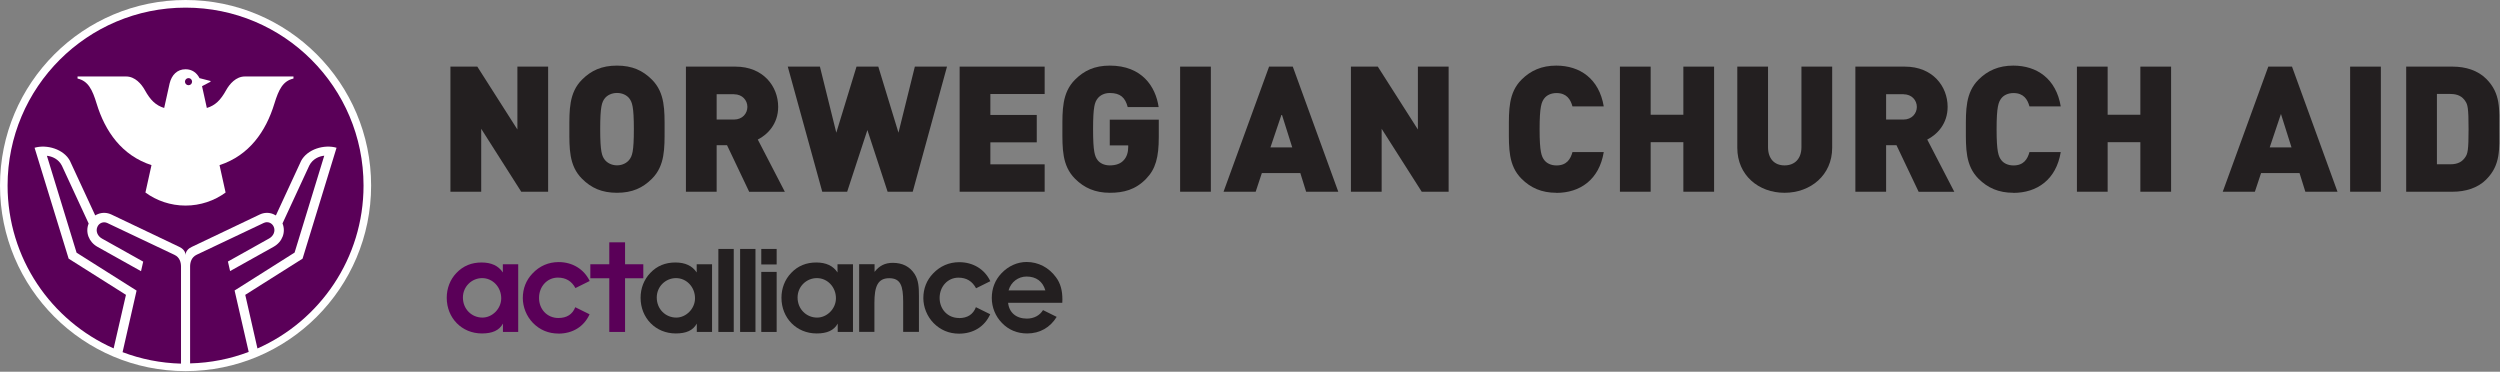
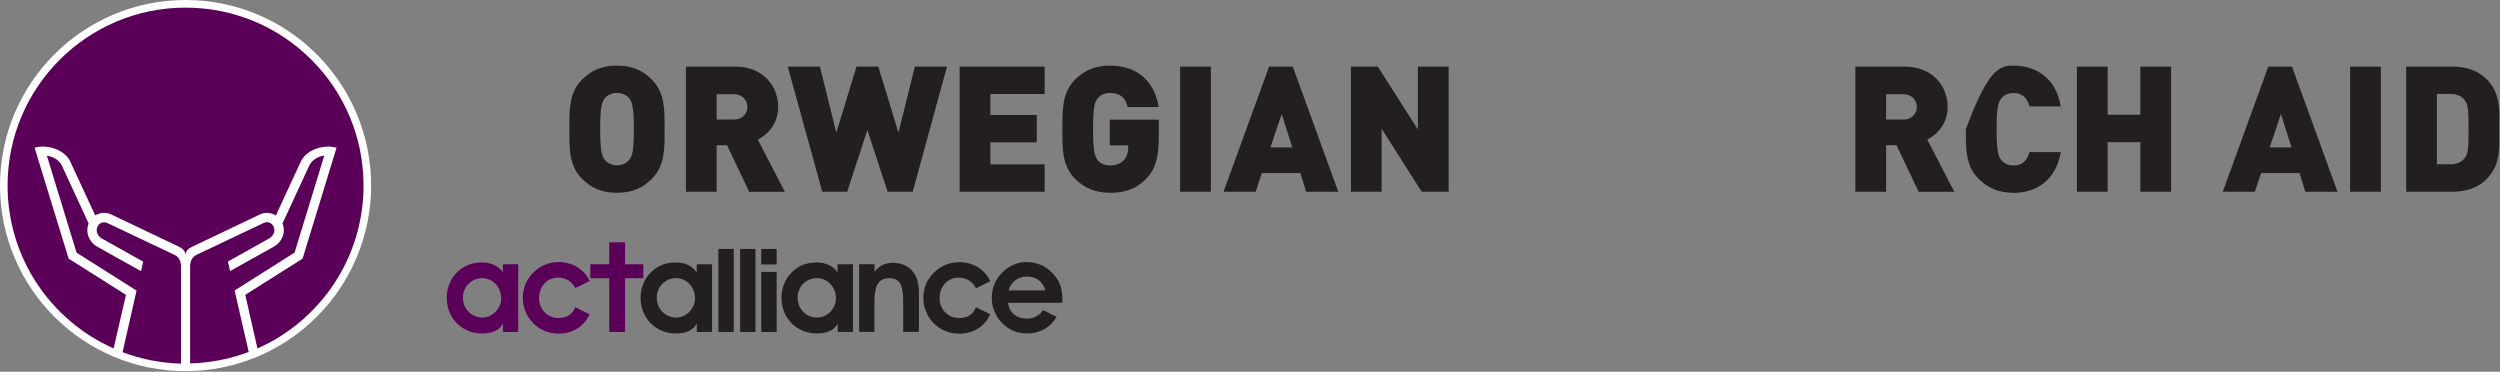
<svg xmlns="http://www.w3.org/2000/svg" width="1197" height="178" viewBox="0 0 1197 178" fill="none">
  <rect x="0" y="0" width="1197" height="178" fill="#808080" stroke="none" />
  <g clip-path="url(#clip0_718_2)">
-     <path d="M249.57 91.798L230.402 61.666V91.798H215.663V31.898H228.538L247.73 62.005V31.898H262.445V91.798H249.57Z" fill="#231F20" />
    <path d="M312.155 85.578C307.775 89.958 302.741 92.306 295.408 92.306C288.075 92.306 283.041 89.958 278.66 85.578C272.343 79.261 272.61 70.863 272.61 61.86C272.61 52.857 272.368 44.435 278.66 38.142C283.041 33.762 288.075 31.414 295.408 31.414C302.741 31.414 307.775 33.762 312.155 38.142C318.472 44.459 318.206 52.881 318.206 61.86C318.206 70.839 318.448 79.285 312.155 85.578ZM301.313 47.121C300.224 45.693 298.118 44.507 295.432 44.507C292.746 44.507 290.64 45.693 289.551 47.121C288.196 48.888 287.373 50.897 287.373 61.836C287.373 72.775 288.22 74.711 289.551 76.478C290.64 77.906 292.746 79.164 295.432 79.164C298.118 79.164 300.224 77.906 301.313 76.478C302.668 74.711 303.491 72.775 303.491 61.836C303.491 50.897 302.644 48.888 301.313 47.121Z" fill="#231F20" />
    <path d="M358.696 91.798L348.095 69.508H343.134V91.798H328.419V31.898H352.137C365.424 31.898 372.588 41.313 372.588 51.163C372.588 59.319 367.529 64.45 362.834 66.821L375.782 91.822H358.696V91.798ZM351.459 45.112H343.134V57.237H351.459C355.501 57.237 357.849 54.285 357.849 51.187C357.849 48.089 355.501 45.136 351.459 45.136" fill="#231F20" />
    <path d="M437.013 91.798H424.985L415.304 62.271L405.623 91.798H393.692L377.186 31.898H392.578L400.42 63.53L410.1 31.898H420.531L430.188 63.53L438.029 31.898H453.422L437.013 91.798Z" fill="#231F20" />
    <path d="M459.472 91.798V31.898H500.18V45.015H474.187V55.035H496.404V68.152H474.187V78.68H500.18V91.798H459.472Z" fill="#231F20" />
    <path d="M548.801 85.578C543.67 90.878 537.959 92.306 531.376 92.306C524.382 92.306 519.081 89.958 514.725 85.578C508.408 79.261 508.675 70.863 508.675 61.86C508.675 52.857 508.433 44.435 514.725 38.142C519.106 33.762 524.14 31.414 531.376 31.414C546.768 31.414 553.327 41.434 554.755 51.26H539.943C538.757 46.71 536.41 44.531 531.352 44.531C528.665 44.531 526.632 45.717 525.543 47.145C524.188 48.912 523.365 50.921 523.365 61.86C523.365 72.799 524.212 74.905 525.543 76.671C526.632 78.099 528.665 79.189 531.352 79.189C534.474 79.189 536.579 78.269 537.91 76.841C539.604 75.147 540.185 72.702 540.185 70.452V69.605H531.352V57.31H554.827V65.635C554.827 75.316 553.303 80.955 548.777 85.578" fill="#231F20" />
    <path d="M579.755 31.898H565.041V91.798H579.755V31.898Z" fill="#231F20" />
    <path d="M625.376 91.798L622.593 82.867H604.175L601.222 91.798H585.83L607.636 31.898H618.987L640.768 91.798H625.376ZM613.686 54.599L608.289 70.573H618.72L613.686 54.599Z" fill="#231F20" />
    <path d="M680.725 91.798L661.533 61.666V91.798H646.819V31.898H659.694L678.886 62.005V31.898H693.601V91.798H680.725Z" fill="#231F20" />
-     <path d="M745.151 92.306C738.157 92.306 732.881 89.958 728.5 85.578C722.183 79.261 722.45 70.863 722.45 61.86C722.45 52.857 722.208 44.435 728.5 38.142C732.881 33.762 738.181 31.414 745.151 31.414C756.502 31.414 765.674 37.731 767.876 50.945H752.895C751.976 47.581 750.112 44.556 745.248 44.556C742.561 44.556 740.528 45.645 739.439 47.073C738.084 48.839 737.164 50.945 737.164 61.884C737.164 72.823 738.084 74.929 739.439 76.696C740.528 78.124 742.561 79.213 745.248 79.213C750.136 79.213 751.976 76.187 752.895 72.823H767.876C765.698 86.038 756.526 92.354 745.151 92.354" fill="#231F20" />
-     <path d="M805.994 91.798V68.08H790.336V91.798H775.621V31.898H790.336V54.938H805.994V31.898H820.709V91.798H805.994Z" fill="#231F20" />
-     <path d="M854.446 92.306C841.982 92.306 831.818 83.884 831.818 70.766V31.898H846.532V70.427C846.532 75.97 849.558 79.189 854.446 79.189C859.335 79.189 862.53 75.994 862.53 70.427V31.898H877.245V70.766C877.245 83.884 866.886 92.306 854.446 92.306Z" fill="#231F20" />
    <path d="M918.63 91.798L908.029 69.508H903.068V91.798H888.353V31.898H912.071C925.358 31.898 932.522 41.313 932.522 51.163C932.522 59.319 927.463 64.45 922.768 66.821L935.716 91.822H918.63V91.798ZM911.393 45.112H903.068V57.237H911.393C915.435 57.237 917.783 54.285 917.783 51.187C917.783 48.089 915.435 45.136 911.393 45.136" fill="#231F20" />
-     <path d="M963.96 92.306C956.965 92.306 951.69 89.958 947.309 85.578C940.992 79.261 941.259 70.863 941.259 61.86C941.259 52.857 941.016 44.435 947.309 38.142C951.69 33.762 956.99 31.414 963.96 31.414C975.31 31.414 984.483 37.731 986.685 50.945H971.704C970.785 47.581 968.921 44.556 964.057 44.556C961.37 44.556 959.337 45.645 958.248 47.073C956.893 48.839 955.973 50.945 955.973 61.884C955.973 72.823 956.893 74.929 958.248 76.696C959.337 78.124 961.37 79.213 964.057 79.213C968.945 79.213 970.785 76.187 971.704 72.823H986.685C984.507 86.038 975.335 92.354 963.96 92.354" fill="#231F20" />
+     <path d="M963.96 92.306C956.965 92.306 951.69 89.958 947.309 85.578C940.992 79.261 941.259 70.863 941.259 61.86C951.69 33.762 956.99 31.414 963.96 31.414C975.31 31.414 984.483 37.731 986.685 50.945H971.704C970.785 47.581 968.921 44.556 964.057 44.556C961.37 44.556 959.337 45.645 958.248 47.073C956.893 48.839 955.973 50.945 955.973 61.884C955.973 72.823 956.893 74.929 958.248 76.696C959.337 78.124 961.37 79.213 964.057 79.213C968.945 79.213 970.785 76.187 971.704 72.823H986.685C984.507 86.038 975.335 92.354 963.96 92.354" fill="#231F20" />
    <path d="M1024.8 91.798V68.08H1009.14V91.798H994.43V31.898H1009.14V54.938H1024.8V31.898H1039.52V91.798H1024.8Z" fill="#231F20" />
    <path d="M1103.8 91.798L1101.01 82.867H1082.6L1079.64 91.798H1064.25L1086.06 31.898H1097.41L1119.19 91.798H1103.8ZM1092.11 54.599L1086.74 70.573H1097.17L1092.13 54.599H1092.11Z" fill="#231F20" />
    <path d="M1139.96 31.898H1125.24V91.798H1139.96V31.898Z" fill="#231F20" />
    <path d="M1190.44 85.917C1186.33 90.031 1180.52 91.798 1174.3 91.798H1152.08V31.898H1174.3C1180.52 31.898 1186.33 33.665 1190.44 37.779C1197.44 44.773 1196.66 52.421 1196.66 61.836C1196.66 71.25 1197.41 78.922 1190.44 85.892M1180.35 48.355C1178.99 46.346 1176.98 44.991 1173.28 44.991H1166.8V78.656H1173.28C1176.98 78.656 1178.99 77.301 1180.35 75.292C1181.53 73.598 1181.95 72.001 1181.95 61.836C1181.95 51.671 1181.53 50.049 1180.35 48.38" fill="#231F20" />
    <path d="M240.76 126.527V130.448C238.654 127.253 235.266 125.68 230.547 125.68C225.828 125.68 221.81 127.253 218.543 130.69C215.518 133.836 213.896 138.047 213.896 142.573C213.896 152.23 221.084 159.66 230.74 159.66C235.75 159.66 239.018 158.208 240.808 154.94V158.934H248.117V126.527H240.76ZM230.983 152.06C225.9 152.06 221.641 148.067 221.641 142.452C221.641 137.2 225.876 133.159 230.861 133.159C235.847 133.159 239.986 137.394 239.986 142.815C239.986 147.825 235.702 152.06 230.983 152.06Z" fill="#5A0058" />
    <path d="M267.382 159.732C274.255 159.732 279.604 156.344 282.29 150.487L275.441 147.099C274.086 150.536 271.4 152.254 267.334 152.254C262.033 152.254 258.089 148.14 258.089 142.646C258.089 137.152 262.009 132.917 267.092 132.917C270.94 132.917 273.699 134.587 275.514 137.926L282.339 134.538C279.628 128.875 274.11 125.487 267.503 125.487C262.614 125.487 258.331 127.35 254.967 130.932C251.893 134.127 250.32 138.168 250.32 142.694C250.32 146.978 252.062 151.431 255.209 154.65C258.476 157.965 262.566 159.708 267.406 159.708" fill="#5A0058" />
    <path d="M291.729 158.934H299.28V133.231H308.017V126.527H299.28V116.024H291.729V126.527H282.653V133.231H291.729V158.934Z" fill="#5A0058" />
    <path d="M333.574 126.527V130.448C331.444 127.253 328.08 125.68 323.361 125.68C318.642 125.68 314.6 127.253 311.357 130.69C308.332 133.836 306.71 138.047 306.71 142.573C306.71 152.23 313.898 159.66 323.555 159.66C328.564 159.66 331.832 158.208 333.623 154.94V158.934H340.931V126.527H333.574ZM323.797 152.06C318.714 152.06 314.455 148.067 314.455 142.452C314.455 137.2 318.666 133.159 323.676 133.159C328.685 133.159 332.775 137.394 332.775 142.815C332.775 147.825 328.492 152.06 323.797 152.06Z" fill="#231F20" />
    <path d="M351.314 119.194H347.66H343.957V158.934H351.314V119.194Z" fill="#231F20" />
    <path d="M361.721 119.194H358.236H354.364V158.934H361.721V119.194Z" fill="#231F20" />
    <path d="M401.001 126.527V130.448C398.895 127.253 395.507 125.68 390.812 125.68C386.116 125.68 382.05 127.253 378.807 130.69C375.782 133.836 374.161 138.047 374.161 142.573C374.161 152.23 381.349 159.66 391.005 159.66C396.015 159.66 399.282 158.208 401.097 154.94V158.934H408.406V126.527H401.049H401.001ZM391.223 152.06C386.165 152.06 381.881 148.067 381.881 142.452C381.881 137.2 386.092 133.159 391.126 133.159C396.16 133.159 400.25 137.394 400.25 142.815C400.25 147.825 395.967 152.06 391.247 152.06" fill="#231F20" />
    <path d="M427.429 125.85C423.75 125.85 420.967 127.253 418.74 130.182V126.503H411.359V158.909H418.668V145.042C418.668 137.2 420.241 133.207 425.735 133.207C431.229 133.207 432.439 136.886 432.439 144.558V158.909H439.99V141.774C439.99 137.539 439.82 134.175 437.884 131.15C435.585 127.641 432.148 125.85 427.453 125.85" fill="#231F20" />
    <path d="M459.133 152.254C453.833 152.254 449.888 148.14 449.888 142.646C449.888 137.152 453.809 132.941 458.891 132.941C462.764 132.941 465.523 134.635 467.338 138.023L474.163 134.635C471.476 128.923 465.934 125.535 459.303 125.535C454.414 125.535 450.13 127.399 446.742 130.956C443.668 134.151 442.095 138.193 442.095 142.718C442.095 147.002 443.838 151.455 446.984 154.674C450.251 157.99 454.366 159.756 459.182 159.756C466.079 159.756 471.452 156.344 474.114 150.463L467.265 147.075C465.934 150.56 463.223 152.302 459.133 152.302" fill="#231F20" />
    <path d="M508.675 143.372C508.675 139.088 507.779 135.651 505.601 132.747C502.213 128.1 497.154 125.438 491.54 125.438C487.086 125.438 482.779 127.374 479.463 130.884C476.438 134.078 474.865 138.12 474.865 142.646C474.865 147.171 476.607 151.407 479.705 154.601C482.948 157.99 487.062 159.66 491.83 159.66C497.856 159.66 502.842 156.804 505.94 151.721L499.454 148.503H499.381C497.808 151.092 494.976 152.544 491.661 152.544C486.53 152.544 483.166 149.64 482.682 144.993H508.626C508.626 144.461 508.675 143.904 508.675 143.372ZM482.9 139.04C484.037 134.998 487.546 132.408 491.515 132.408C496.114 132.408 499.236 134.708 500.519 139.04H482.9Z" fill="#231F20" />
    <path d="M364.504 158.934H371.861V130.182H364.504V158.934ZM367.771 119.194H364.504V126.624H371.861V119.194H367.771Z" fill="#231F20" />
    <path d="M177.69 88.845C177.69 137.902 137.902 177.69 88.845 177.69C39.788 177.69 0 137.902 0 88.845C0 39.788 39.788 0 88.845 0C137.902 0 177.69 39.788 177.69 88.845Z" fill="white" />
    <path d="M123.26 166.848C153.174 153.633 174.06 123.671 174.06 88.845C174.06 41.797 135.918 3.654 88.869 3.654C41.821 3.654 3.63 41.797 3.63 88.845C3.63 123.647 24.492 153.561 54.382 166.799L54.43 166.727C56.245 158.74 59.9 143.009 60.311 141.169C57.867 139.62 32.866 123.841 32.866 123.841L16.554 70.742C22.314 69.048 30.591 71.323 33.592 77.204V77.252L45.596 103.148C46.008 102.882 46.468 102.64 46.952 102.471C49.009 101.648 51.284 101.745 53.341 102.713L85.892 118.226C87.296 118.904 88.748 120.114 88.845 122.074C88.918 120.114 90.37 118.879 91.798 118.226L124.349 102.713C126.382 101.745 128.657 101.648 130.738 102.471C131.222 102.664 131.658 102.882 132.094 103.148L144.074 77.252V77.204C147.123 71.299 155.4 69.048 161.136 70.742L144.872 123.841C144.872 123.841 119.872 139.645 117.427 141.169C117.839 143.009 121.445 158.837 123.26 166.823" fill="#5A0058" />
    <path d="M86.667 174.06V127.665C86.667 125.753 86.134 123.212 83.496 122.002L51.429 106.803C50.509 106.367 49.517 106.319 48.597 106.682C47.678 107.045 46.976 107.747 46.589 108.715C45.766 110.723 46.71 113.047 48.839 114.233C48.839 114.233 59.561 120.235 68.564 125.269L67.523 129.843L46.661 118.178C42.523 115.854 40.756 111.183 42.45 107.021C39.812 101.285 29.672 79.406 29.623 79.309C28.002 76.139 24.976 74.856 22.459 74.59C23.96 79.455 36.23 119.533 36.666 120.985C37.997 121.832 65.393 139.136 65.393 139.136L58.69 168.614C67.426 171.93 76.841 173.842 86.667 174.108H86.691L86.667 174.06Z" fill="#5A0058" />
    <path d="M119.073 168.493L112.321 139.088C112.321 139.088 139.717 121.784 141.048 120.937C141.484 119.485 153.779 79.406 155.255 74.542C152.738 74.808 149.713 76.091 148.091 79.261C148.043 79.382 137.902 101.261 135.264 106.972C136.958 111.135 135.192 115.806 131.053 118.129L110.167 129.795L109.126 125.22C118.105 120.186 128.851 114.184 128.851 114.184C130.98 112.998 131.924 110.675 131.101 108.666C130.714 107.698 129.988 106.996 129.093 106.633C128.197 106.27 127.181 106.319 126.261 106.754L94.194 121.953C91.58 123.187 91.023 125.729 91.023 127.616V173.987C100.873 173.745 110.288 171.833 119.025 168.517L119.073 168.445V168.493Z" fill="#5A0058" />
-     <path d="M140.54 37.61C135.458 38.747 133.449 42.861 131.368 49.638C127.302 62.949 119.315 74.445 105.109 79.067L108.013 92.185C102.64 96.106 95.984 98.429 88.821 98.429C81.657 98.429 75.001 96.106 69.629 92.185L72.533 79.067C58.327 74.421 50.34 62.949 46.274 49.638C44.217 42.886 42.208 38.771 37.126 37.61V36.617H60.384C64.667 36.617 67.741 40.224 69.387 43.2C72.025 47.968 74.59 50.461 78.608 51.695L81.221 39.909C82.189 35.964 84.779 33.157 88.845 33.157C91.967 33.157 94.218 34.851 95.525 37.416L100.801 38.771V39.134L96.735 41.264L99.034 51.695C103.051 50.485 105.617 47.968 108.255 43.2C109.901 40.224 112.974 36.617 117.258 36.617H140.516V37.61H140.54Z" fill="white" />
    <path d="M88.555 39.11C88.555 38.166 89.305 37.392 90.273 37.392C91.241 37.392 91.967 38.166 91.967 39.11C91.967 40.054 91.217 40.804 90.273 40.804C89.329 40.804 88.555 40.03 88.555 39.11Z" fill="#5A0058" />
  </g>
  <defs>
    <clipPath id="clip0_718_2">
      <rect width="1196.68" height="177.69" fill="white" />
    </clipPath>
  </defs>
</svg>